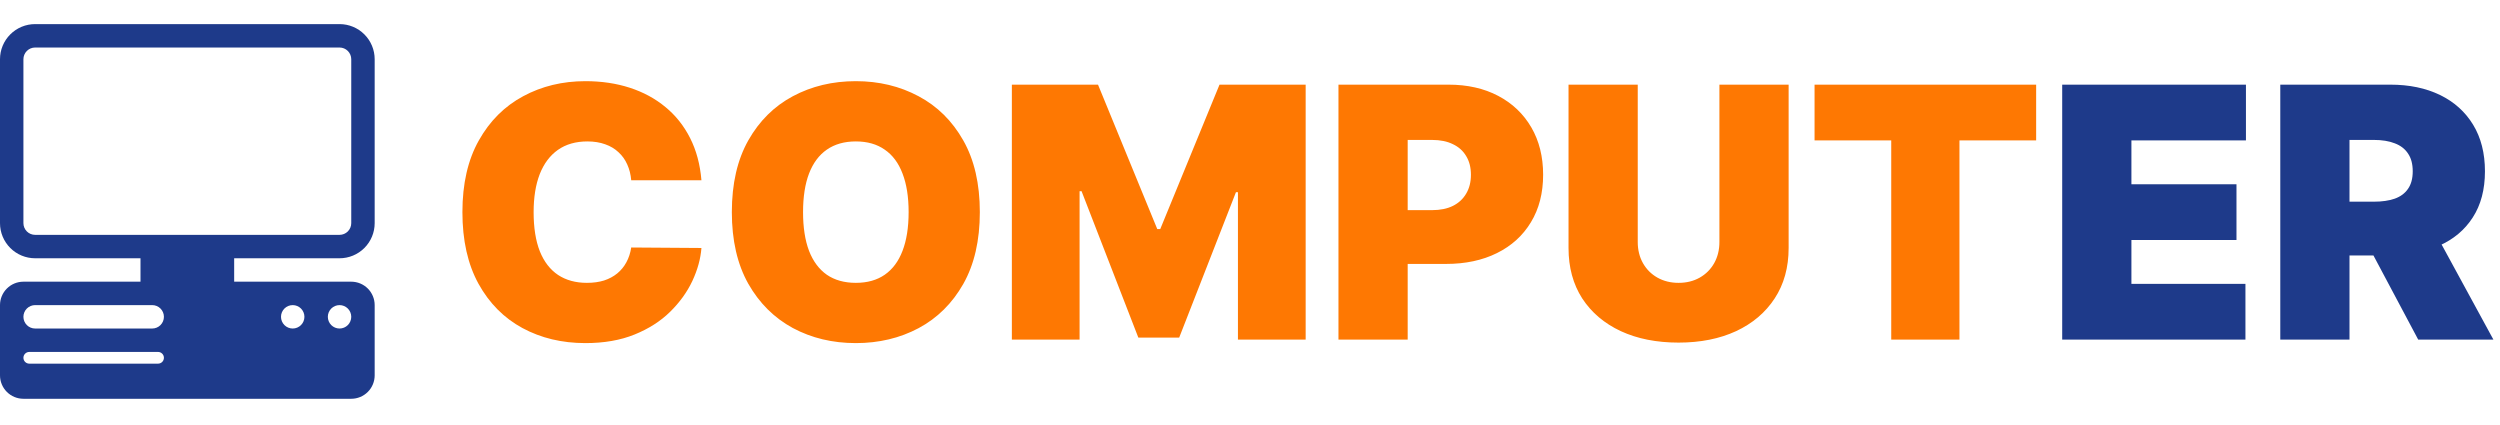
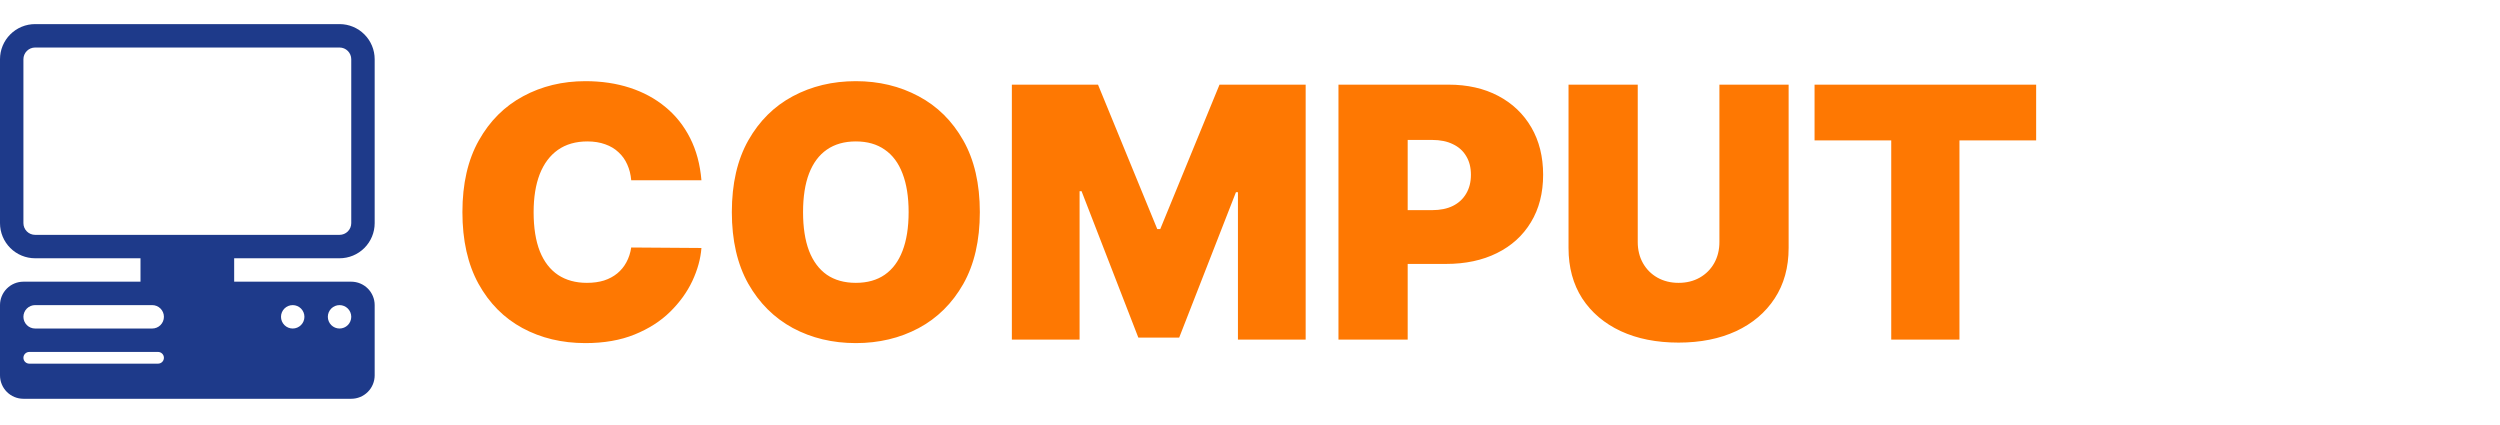
<svg xmlns="http://www.w3.org/2000/svg" width="1141" height="194" viewBox="0 0 1141 194" fill="none">
  <path d="M320.136 82.273H288.091C287.864 79.621 287.258 77.216 286.273 75.057C285.326 72.898 284 71.042 282.295 69.489C280.629 67.898 278.602 66.686 276.216 65.852C273.83 64.981 271.121 64.546 268.091 64.546C262.788 64.546 258.299 65.833 254.625 68.409C250.989 70.985 248.223 74.678 246.33 79.489C244.473 84.299 243.545 90.076 243.545 96.818C243.545 103.939 244.492 109.905 246.386 114.716C248.318 119.489 251.102 123.087 254.739 125.511C258.375 127.898 262.75 129.091 267.864 129.091C270.78 129.091 273.394 128.731 275.705 128.011C278.015 127.254 280.023 126.174 281.727 124.773C283.432 123.371 284.814 121.686 285.875 119.716C286.973 117.708 287.712 115.455 288.091 112.955L320.136 113.182C319.758 118.106 318.375 123.125 315.989 128.239C313.602 133.314 310.212 138.011 305.818 142.33C301.462 146.61 296.064 150.057 289.625 152.67C283.186 155.284 275.705 156.591 267.182 156.591C256.5 156.591 246.917 154.299 238.432 149.716C229.985 145.133 223.299 138.39 218.375 129.489C213.489 120.587 211.045 109.697 211.045 96.818C211.045 83.864 213.545 72.954 218.545 64.091C223.545 55.189 230.288 48.466 238.773 43.92C247.258 39.337 256.727 37.045 267.182 37.045C274.53 37.045 281.292 38.049 287.466 40.057C293.64 42.064 299.057 45 303.716 48.864C308.375 52.689 312.125 57.405 314.966 63.011C317.807 68.617 319.53 75.038 320.136 82.273ZM447.196 96.818C447.196 109.773 444.677 120.701 439.639 129.602C434.601 138.466 427.802 145.189 419.241 149.773C410.681 154.318 401.135 156.591 390.605 156.591C379.999 156.591 370.416 154.299 361.855 149.716C353.332 145.095 346.552 138.352 341.514 129.489C336.514 120.587 334.014 109.697 334.014 96.818C334.014 83.864 336.514 72.954 341.514 64.091C346.552 55.189 353.332 48.466 361.855 43.92C370.416 39.337 379.999 37.045 390.605 37.045C401.135 37.045 410.681 39.337 419.241 43.92C427.802 48.466 434.601 55.189 439.639 64.091C444.677 72.954 447.196 83.864 447.196 96.818ZM414.696 96.818C414.696 89.849 413.768 83.977 411.912 79.204C410.094 74.394 407.385 70.758 403.787 68.296C400.226 65.796 395.832 64.546 390.605 64.546C385.378 64.546 380.965 65.796 377.366 68.296C373.806 70.758 371.098 74.394 369.241 79.204C367.423 83.977 366.514 89.849 366.514 96.818C366.514 103.788 367.423 109.678 369.241 114.489C371.098 119.261 373.806 122.898 377.366 125.398C380.965 127.86 385.378 129.091 390.605 129.091C395.832 129.091 400.226 127.86 403.787 125.398C407.385 122.898 410.094 119.261 411.912 114.489C413.768 109.678 414.696 103.788 414.696 96.818ZM461.812 38.636H501.131L528.176 104.545H529.54L556.585 38.636H595.903V155H564.994V87.727H564.085L538.176 154.091H519.54L493.631 87.273H492.722V155H461.812V38.636ZM610.875 155V38.636H661.102C669.739 38.636 677.295 40.341 683.773 43.75C690.25 47.159 695.288 51.951 698.886 58.125C702.485 64.299 704.284 71.515 704.284 79.773C704.284 88.106 702.428 95.322 698.716 101.42C695.042 107.519 689.871 112.216 683.205 115.511C676.576 118.807 668.83 120.455 659.966 120.455H629.966V95.909H653.602C657.314 95.909 660.477 95.265 663.091 93.977C665.742 92.651 667.769 90.776 669.17 88.352C670.61 85.928 671.33 83.068 671.33 79.773C671.33 76.439 670.61 73.599 669.17 71.25C667.769 68.864 665.742 67.046 663.091 65.796C660.477 64.508 657.314 63.864 653.602 63.864H642.466V155H610.875ZM784.739 38.636H816.33V113.182C816.33 122.045 814.208 129.716 809.966 136.193C805.761 142.633 799.89 147.614 792.352 151.136C784.814 154.621 776.064 156.364 766.102 156.364C756.064 156.364 747.277 154.621 739.739 151.136C732.201 147.614 726.33 142.633 722.125 136.193C717.958 129.716 715.875 122.045 715.875 113.182V38.636H747.466V110.455C747.466 114.053 748.261 117.273 749.852 120.114C751.443 122.917 753.64 125.114 756.443 126.705C759.284 128.295 762.504 129.091 766.102 129.091C769.739 129.091 772.958 128.295 775.761 126.705C778.564 125.114 780.761 122.917 782.352 120.114C783.943 117.273 784.739 114.053 784.739 110.455V38.636ZM828.162 64.091V38.636H929.298V64.091H894.298V155H863.162V64.091H828.162Z" fill="#FE7802" />
-   <path d="M941.188 155V38.636H1025.05V64.091H972.778V84.091H1020.73V109.545H972.778V129.545H1024.82V155H941.188ZM1040.72 155V38.636H1090.95C1099.58 38.636 1107.14 40.208 1113.62 43.352C1120.09 46.496 1125.13 51.023 1128.73 56.932C1132.33 62.841 1134.13 69.924 1134.13 78.182C1134.13 86.515 1132.27 93.542 1128.56 99.261C1124.89 104.981 1119.71 109.299 1113.05 112.216C1106.42 115.133 1098.67 116.591 1089.81 116.591H1059.81V92.046H1083.45C1087.16 92.046 1090.32 91.591 1092.93 90.682C1095.59 89.735 1097.61 88.239 1099.01 86.193C1100.45 84.148 1101.17 81.477 1101.17 78.182C1101.17 74.849 1100.45 72.14 1099.01 70.057C1097.61 67.936 1095.59 66.383 1092.93 65.398C1090.32 64.375 1087.16 63.864 1083.45 63.864H1072.31V155H1040.72ZM1108.9 101.591L1137.99 155H1103.67L1075.26 101.591H1108.9Z" fill="#1E3A8A" />
  <path d="M16.031 11C11.78 11 7.702 12.689 4.695 15.695C1.689 18.702 0 22.779 0 27.031L0 101.844C0 106.096 1.689 110.173 4.695 113.18C7.702 116.186 11.78 117.875 16.031 117.875H64.125V128.562H10.688C7.853 128.562 5.135 129.689 3.13 131.693C1.126 133.697 0 136.415 0 139.25L0 171.312C0 174.147 1.126 176.865 3.13 178.87C5.135 180.874 7.853 182 10.688 182H160.312C163.147 182 165.865 180.874 167.87 178.87C169.874 176.865 171 174.147 171 171.312V139.25C171 136.415 169.874 133.697 167.87 131.693C165.865 129.689 163.147 128.562 160.312 128.562H106.875V117.875H154.969C159.221 117.875 163.298 116.186 166.305 113.18C169.311 110.173 171 106.096 171 101.844V27.031C171 22.779 169.311 18.702 166.305 15.695C163.298 12.689 159.221 11 154.969 11L16.031 11ZM16.031 21.688H154.969C156.386 21.688 157.745 22.25 158.747 23.253C159.75 24.255 160.312 25.614 160.312 27.031V101.844C160.312 103.261 159.75 104.62 158.747 105.622C157.745 106.625 156.386 107.188 154.969 107.188H16.031C14.614 107.188 13.255 106.625 12.253 105.622C11.251 104.62 10.688 103.261 10.688 101.844V27.031C10.688 25.614 11.251 24.255 12.253 23.253C13.255 22.25 14.614 21.688 16.031 21.688ZM128.25 144.594C128.25 143.176 128.813 141.817 129.815 140.815C130.817 139.813 132.176 139.25 133.594 139.25C135.011 139.25 136.37 139.813 137.372 140.815C138.375 141.817 138.938 143.176 138.938 144.594C138.938 146.011 138.375 147.37 137.372 148.372C136.37 149.375 135.011 149.938 133.594 149.938C132.176 149.938 130.817 149.375 129.815 148.372C128.813 147.37 128.25 146.011 128.25 144.594ZM149.625 144.594C149.625 143.176 150.188 141.817 151.19 140.815C152.192 139.813 153.551 139.25 154.969 139.25C156.386 139.25 157.745 139.813 158.747 140.815C159.75 141.817 160.312 143.176 160.312 144.594C160.312 146.011 159.75 147.37 158.747 148.372C157.745 149.375 156.386 149.938 154.969 149.938C153.551 149.938 152.192 149.375 151.19 148.372C150.188 147.37 149.625 146.011 149.625 144.594ZM16.031 139.25H69.469C70.886 139.25 72.245 139.813 73.247 140.815C74.249 141.817 74.812 143.176 74.812 144.594C74.812 146.011 74.249 147.37 73.247 148.372C72.245 149.375 70.886 149.938 69.469 149.938H16.031C14.614 149.938 13.255 149.375 12.253 148.372C11.251 147.37 10.688 146.011 10.688 144.594C10.688 143.176 11.251 141.817 12.253 140.815C13.255 139.813 14.614 139.25 16.031 139.25ZM10.688 163.297C10.688 162.588 10.969 161.909 11.47 161.408C11.971 160.906 12.651 160.625 13.359 160.625H72.141C72.849 160.625 73.529 160.906 74.03 161.408C74.531 161.909 74.812 162.588 74.812 163.297C74.812 164.006 74.531 164.685 74.03 165.186C73.529 165.687 72.849 165.969 72.141 165.969H13.359C12.651 165.969 11.971 165.687 11.47 165.186C10.969 164.685 10.688 164.006 10.688 163.297Z" fill="#1E3A8A" />
</svg>